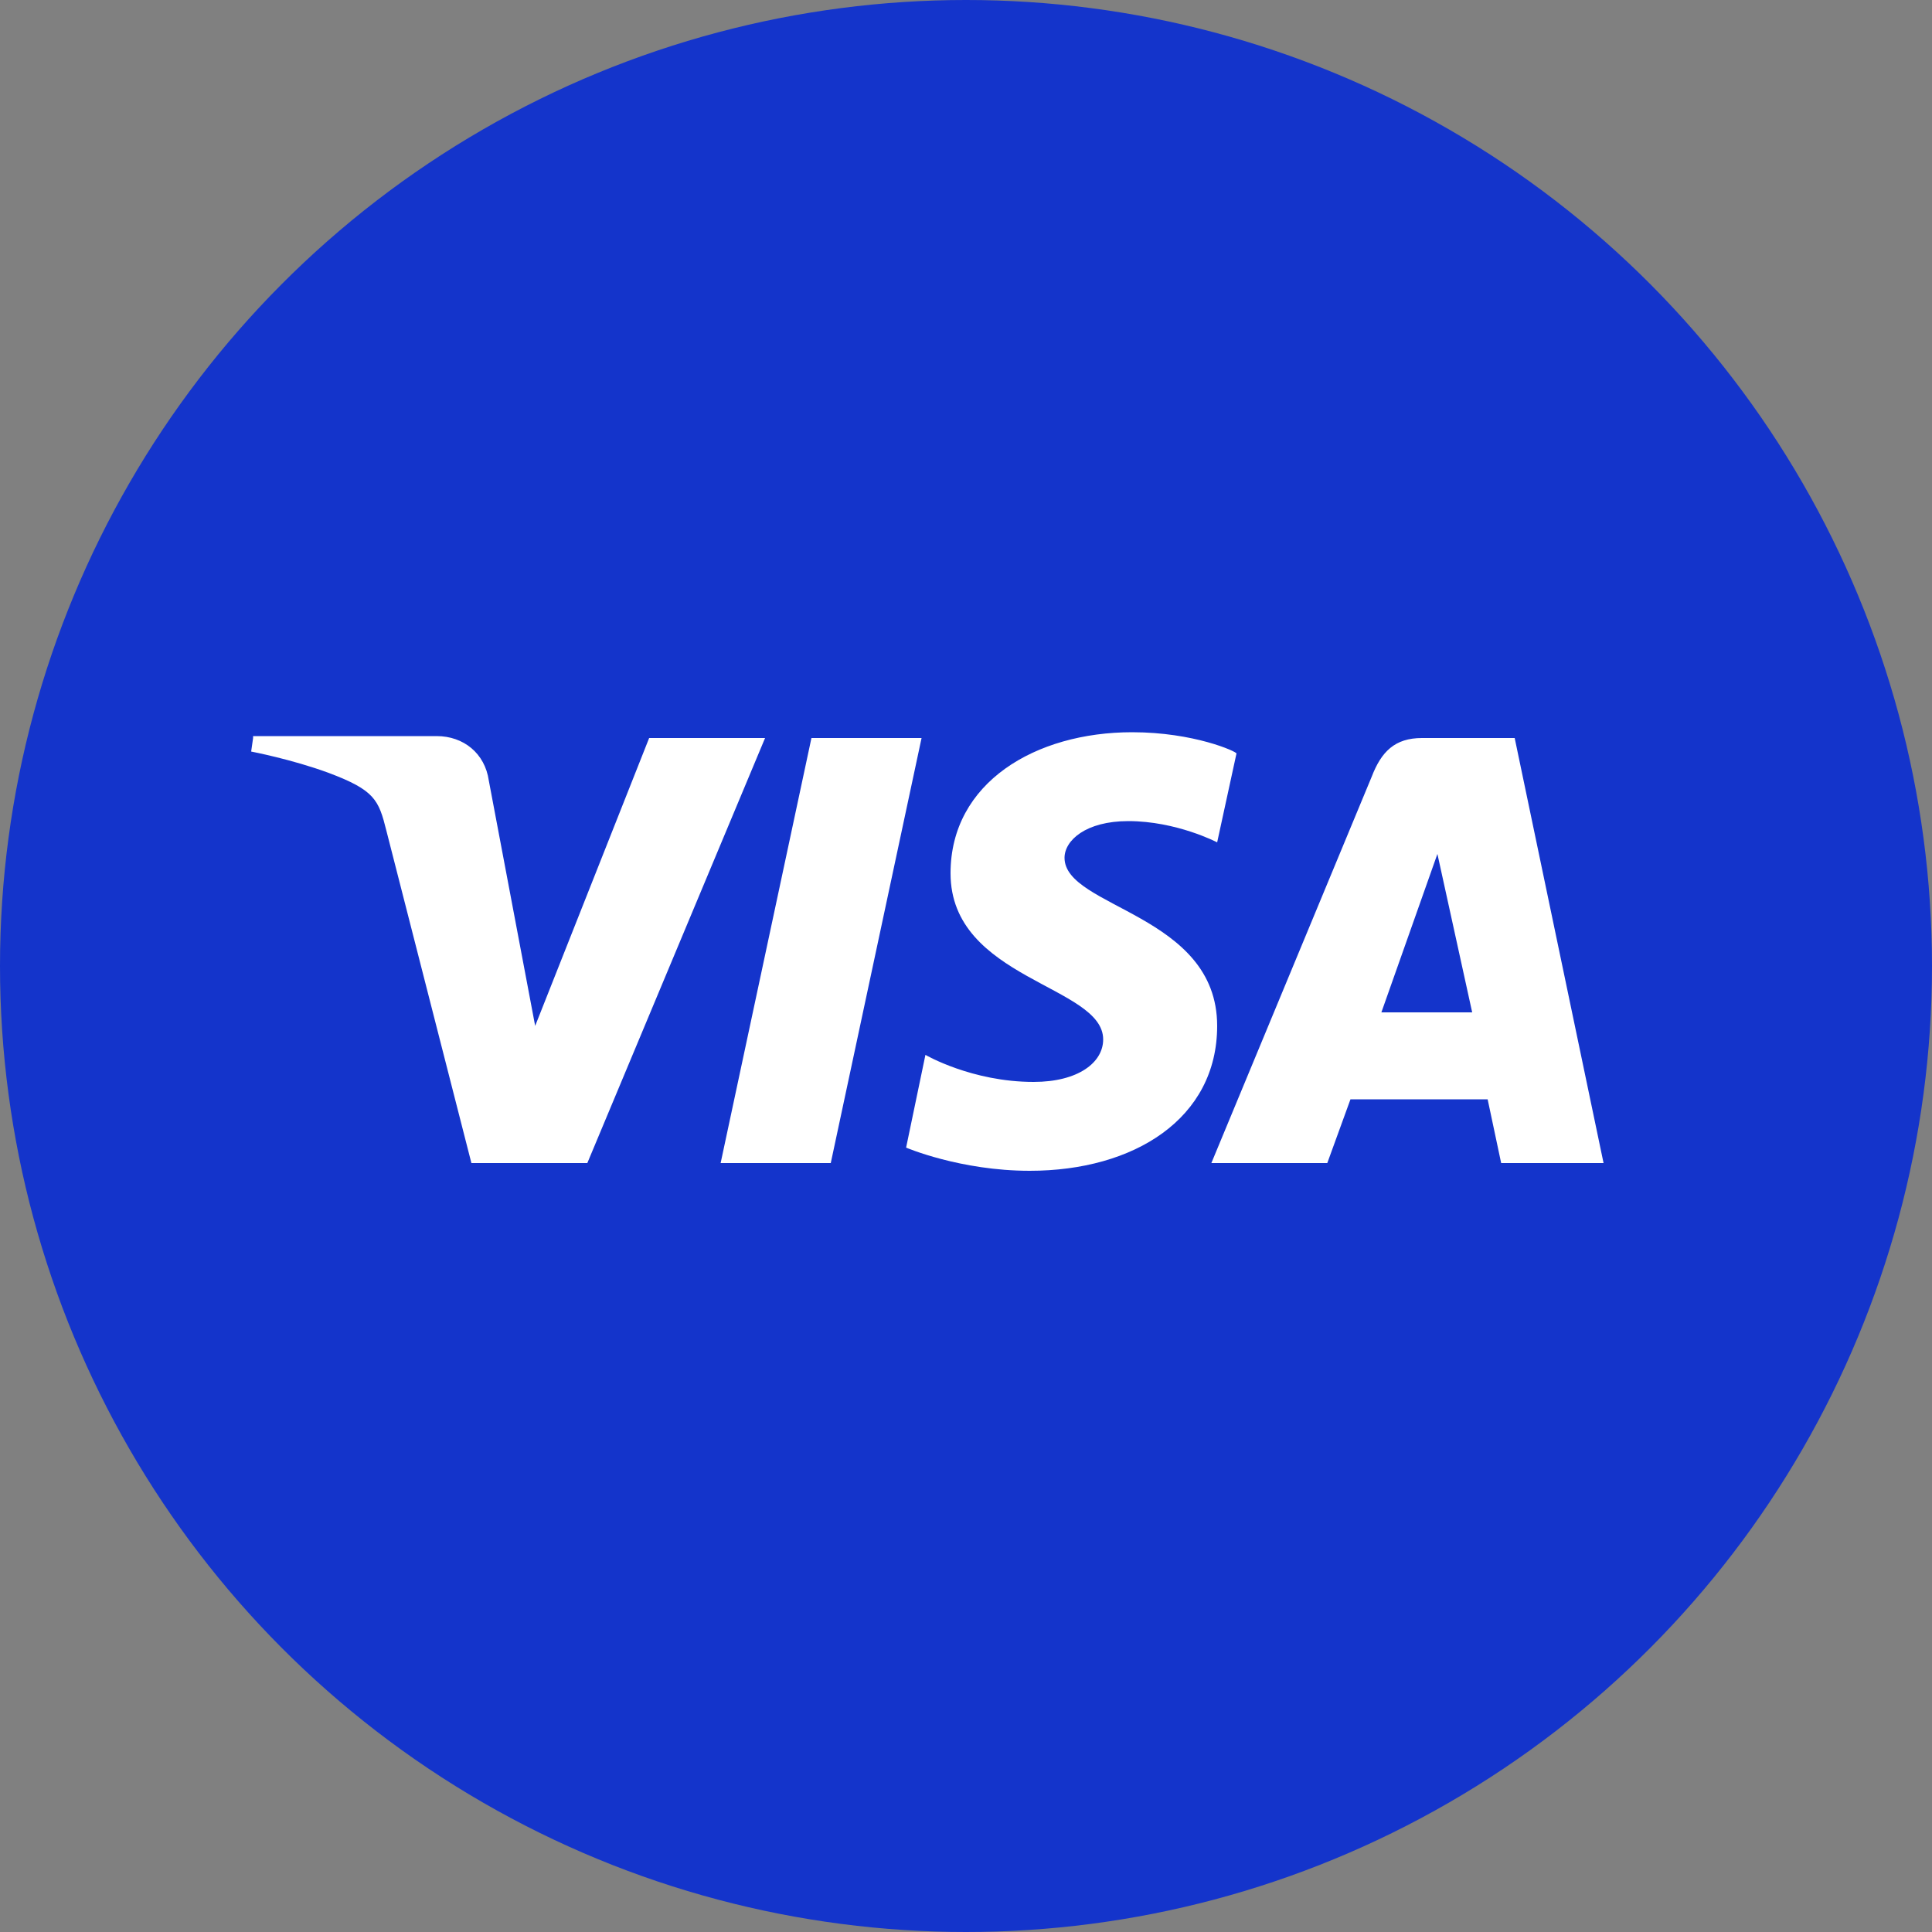
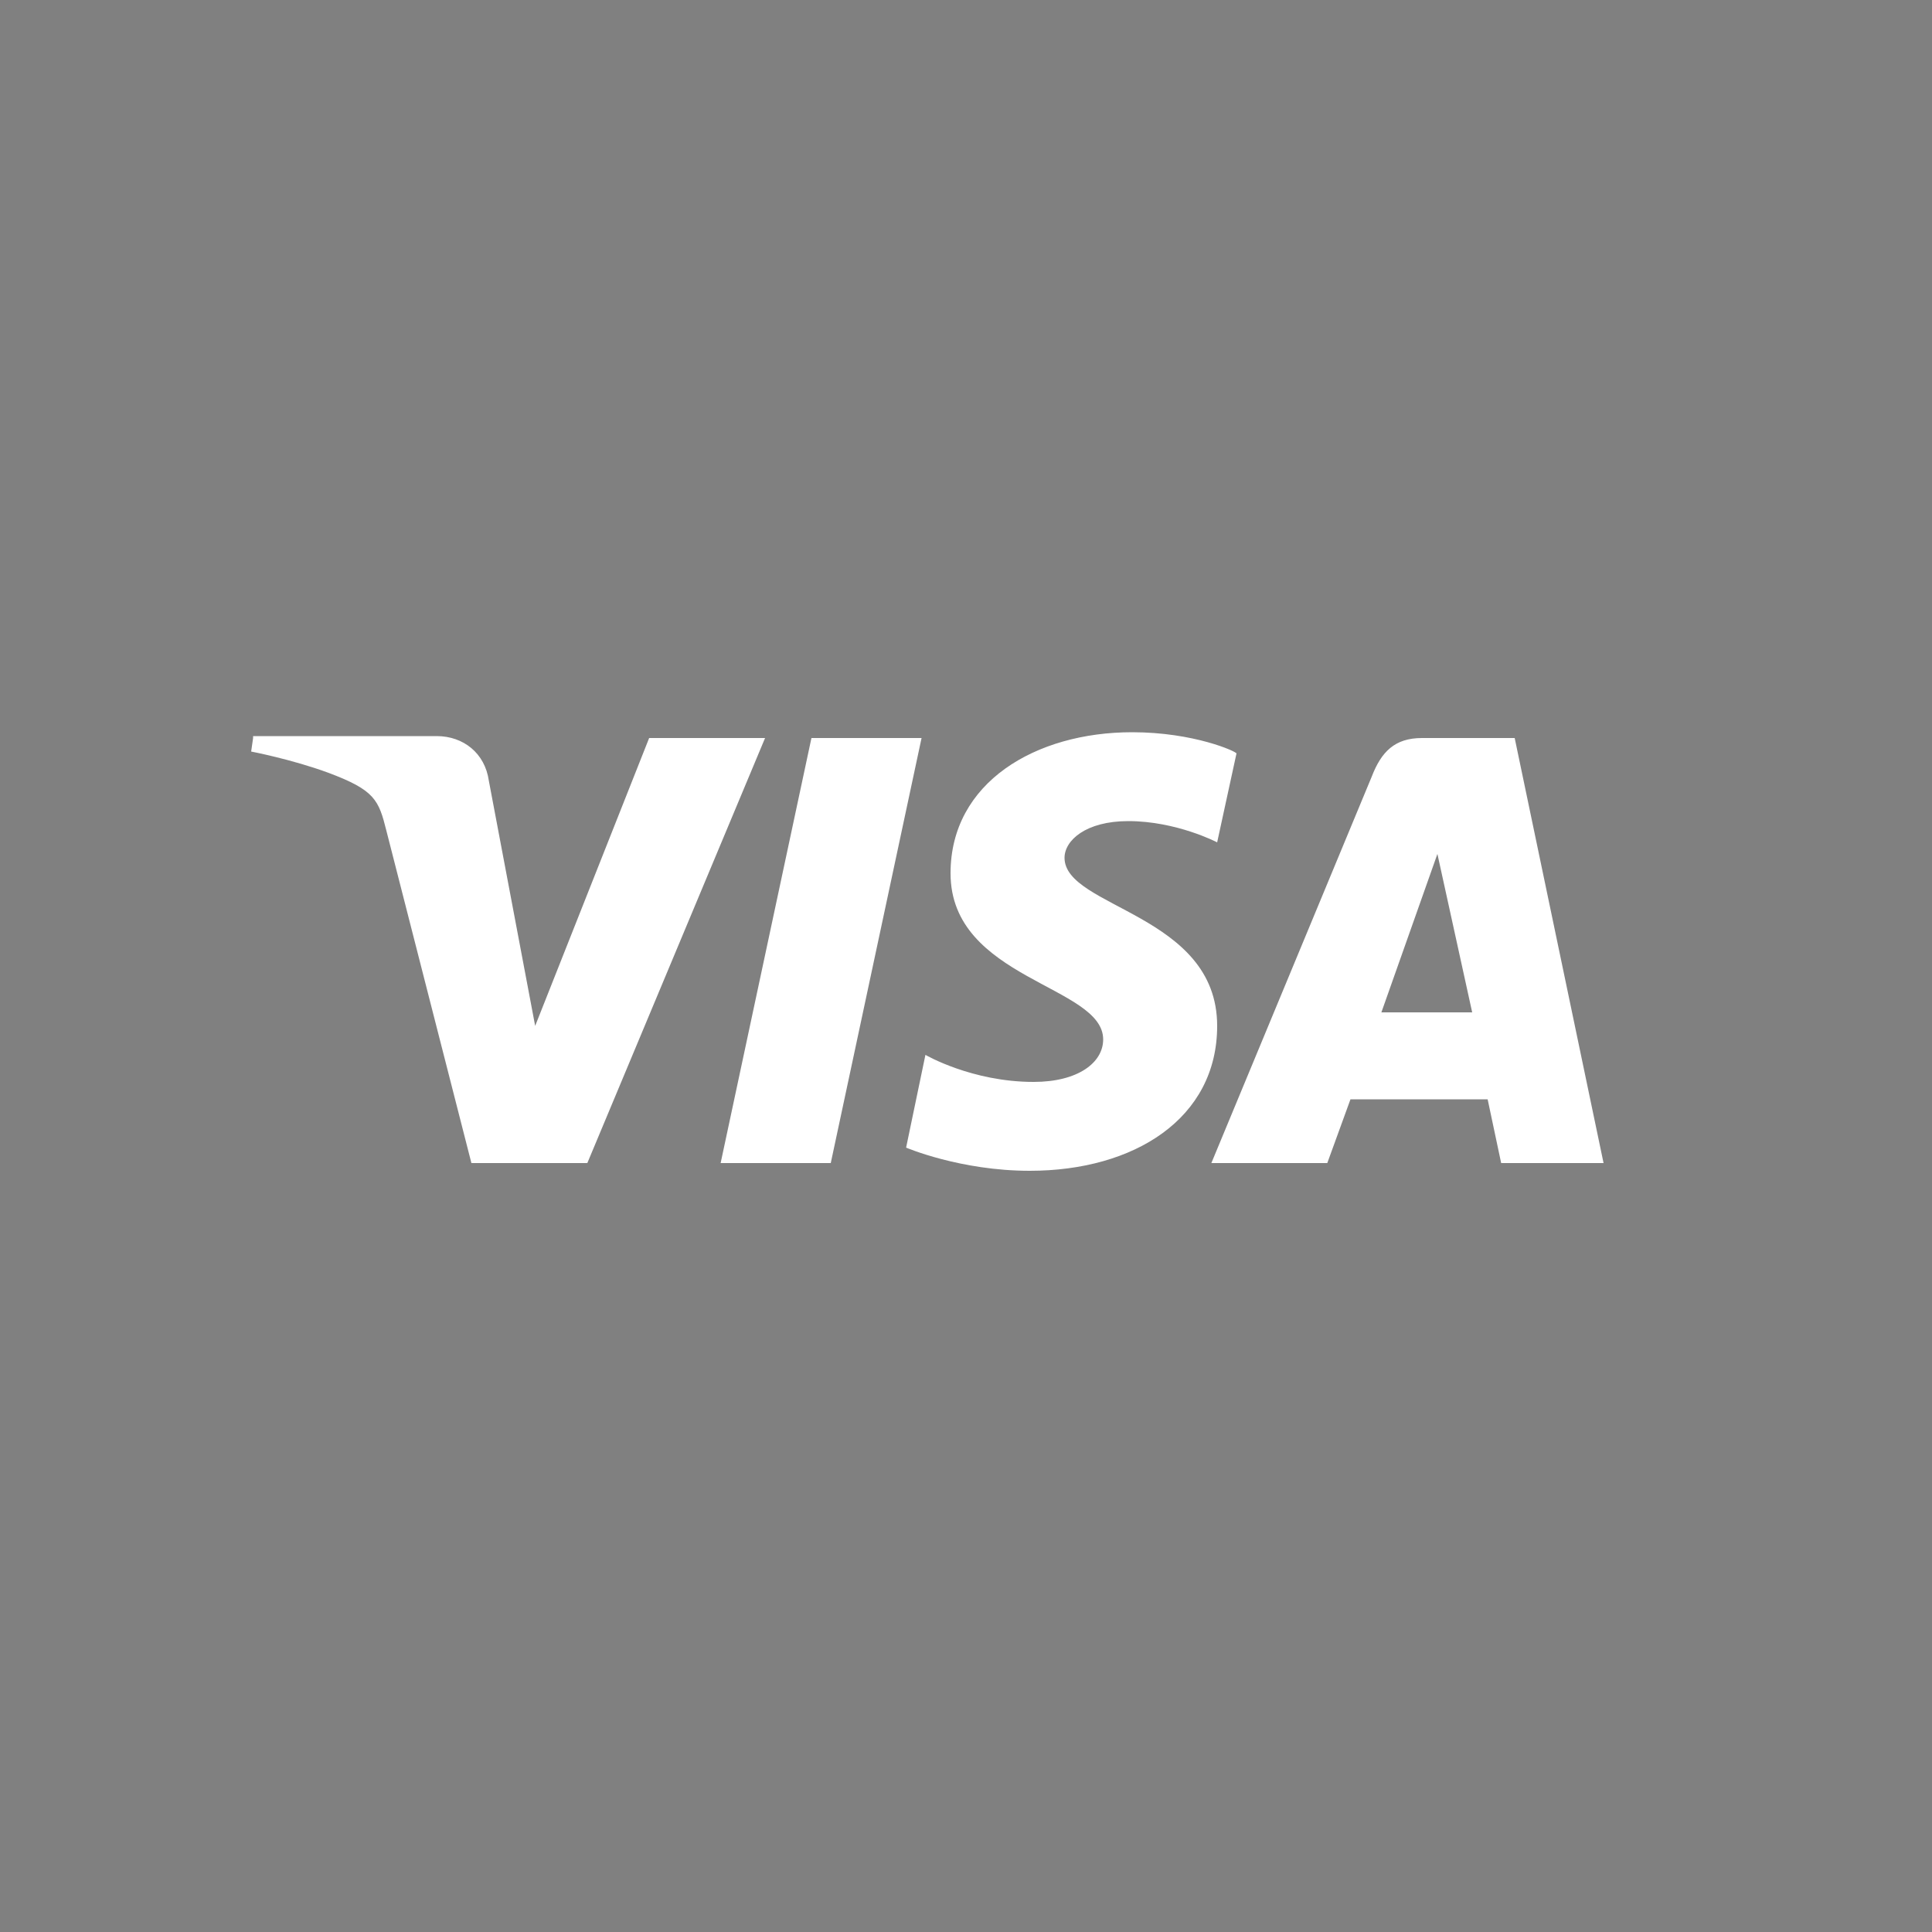
<svg xmlns="http://www.w3.org/2000/svg" version="1.1" id="Visa" x="0px" y="0px" viewBox="0 0 100 100" style="enable-background:new 0 0 100 100;" xml:space="preserve">
  <rect x="0" y="0" width="100" height="100" fill="#808080" stroke="none" />
  <style type="text/css">
	.st0{fill:#1434CB;}
	.st1{fill:#FFFFFF;}
</style>
-   <circle class="st0" cx="50" cy="50" r="50" />
  <g>
    <path id="path3789" class="st1" d="M58.6,37.9c-5,0-9.4,2.6-9.4,7.3c0,5.5,7.9,5.8,7.9,8.6c0,1.2-1.3,2.2-3.6,2.2   c-3.2,0-5.6-1.4-5.6-1.4l-1,4.8c0,0,2.8,1.2,6.4,1.2c5.4,0,9.7-2.7,9.7-7.5c0-5.8-7.9-6.1-7.9-8.7c0-0.9,1.1-1.9,3.3-1.9   c2.5,0,4.6,1.1,4.6,1.1l1-4.6C64,38.9,61.8,37.9,58.6,37.9L58.6,37.9z M13.1,38.2L13,38.9c0,0,2.1,0.4,4,1.1c2.4,0.9,2.6,1.4,3,3   l4.4,17.2h6l9.2-22h-6l-5.9,14.9l-2.4-12.7c-0.2-1.4-1.3-2.3-2.7-2.3H13.1z M42,38.2l-4.7,22H43l4.7-22H42L42,38.2z M73.6,38.2   c-1.4,0-2.1,0.7-2.6,2l-8.3,20h6l1.2-3.3H77l0.7,3.3H83l-4.6-22H73.6L73.6,38.2z M74.4,44.2l1.8,8.2h-4.7L74.4,44.2L74.4,44.2z" />
  </g>
</svg>